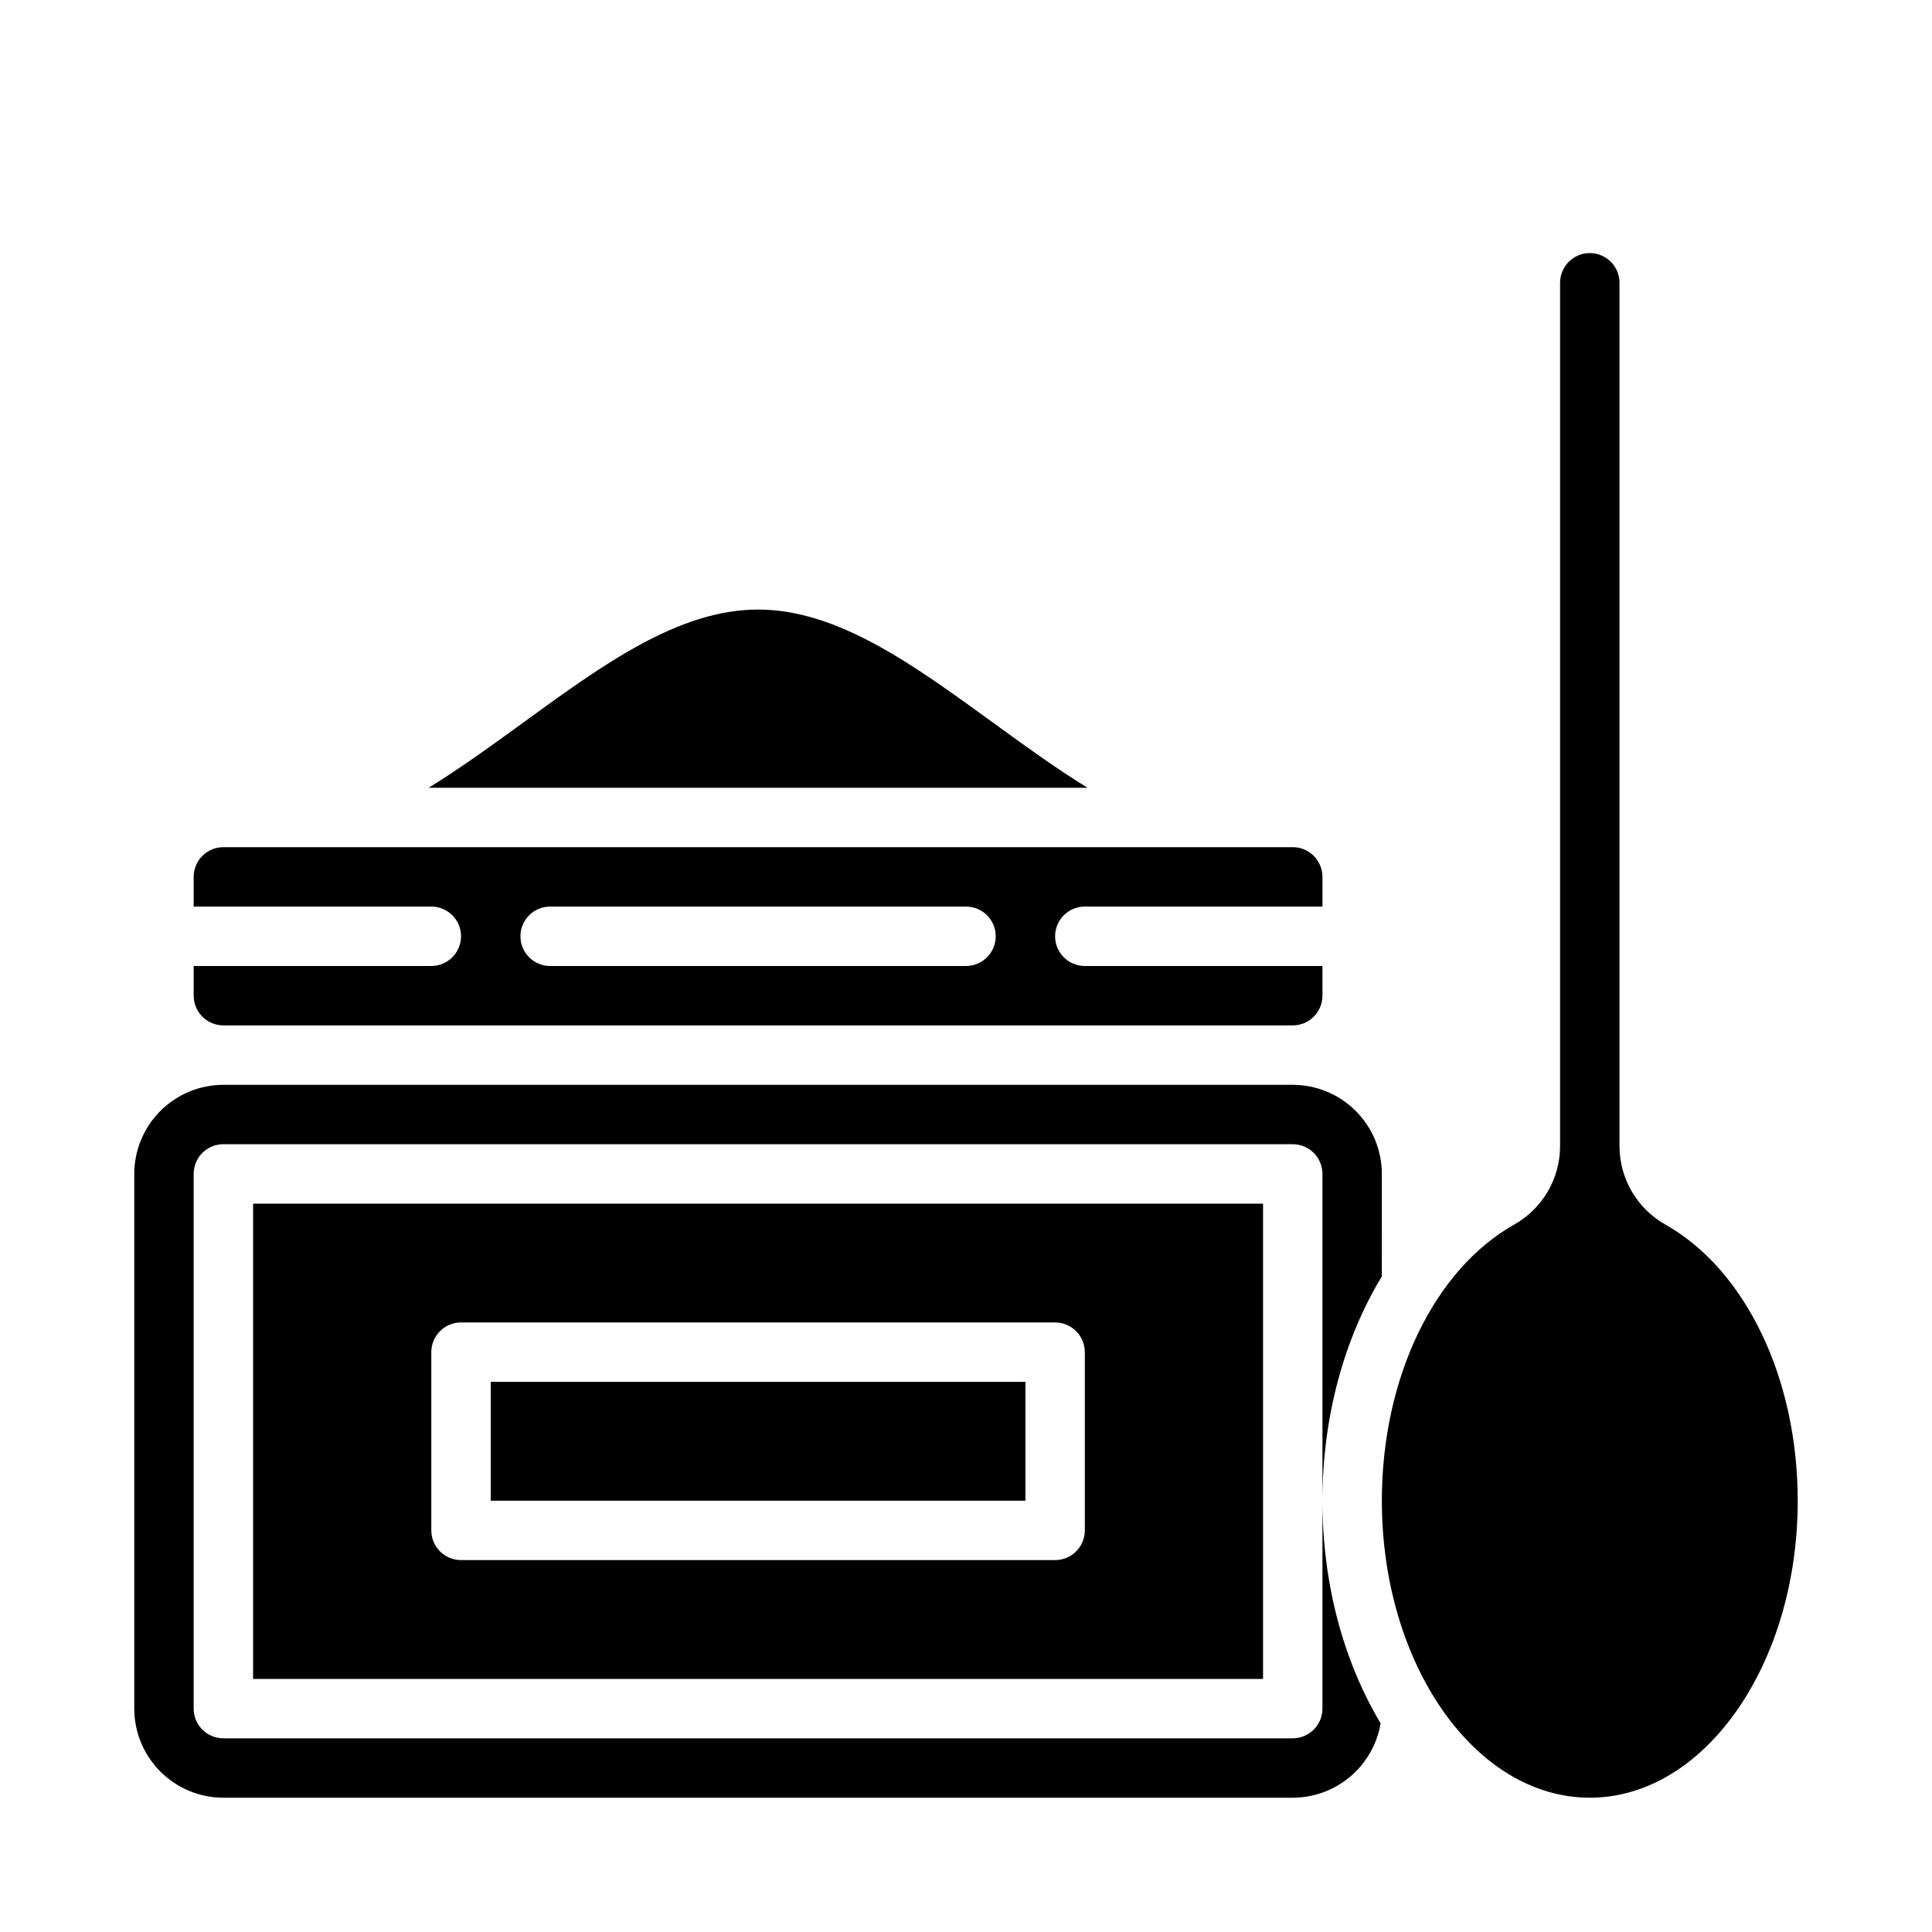
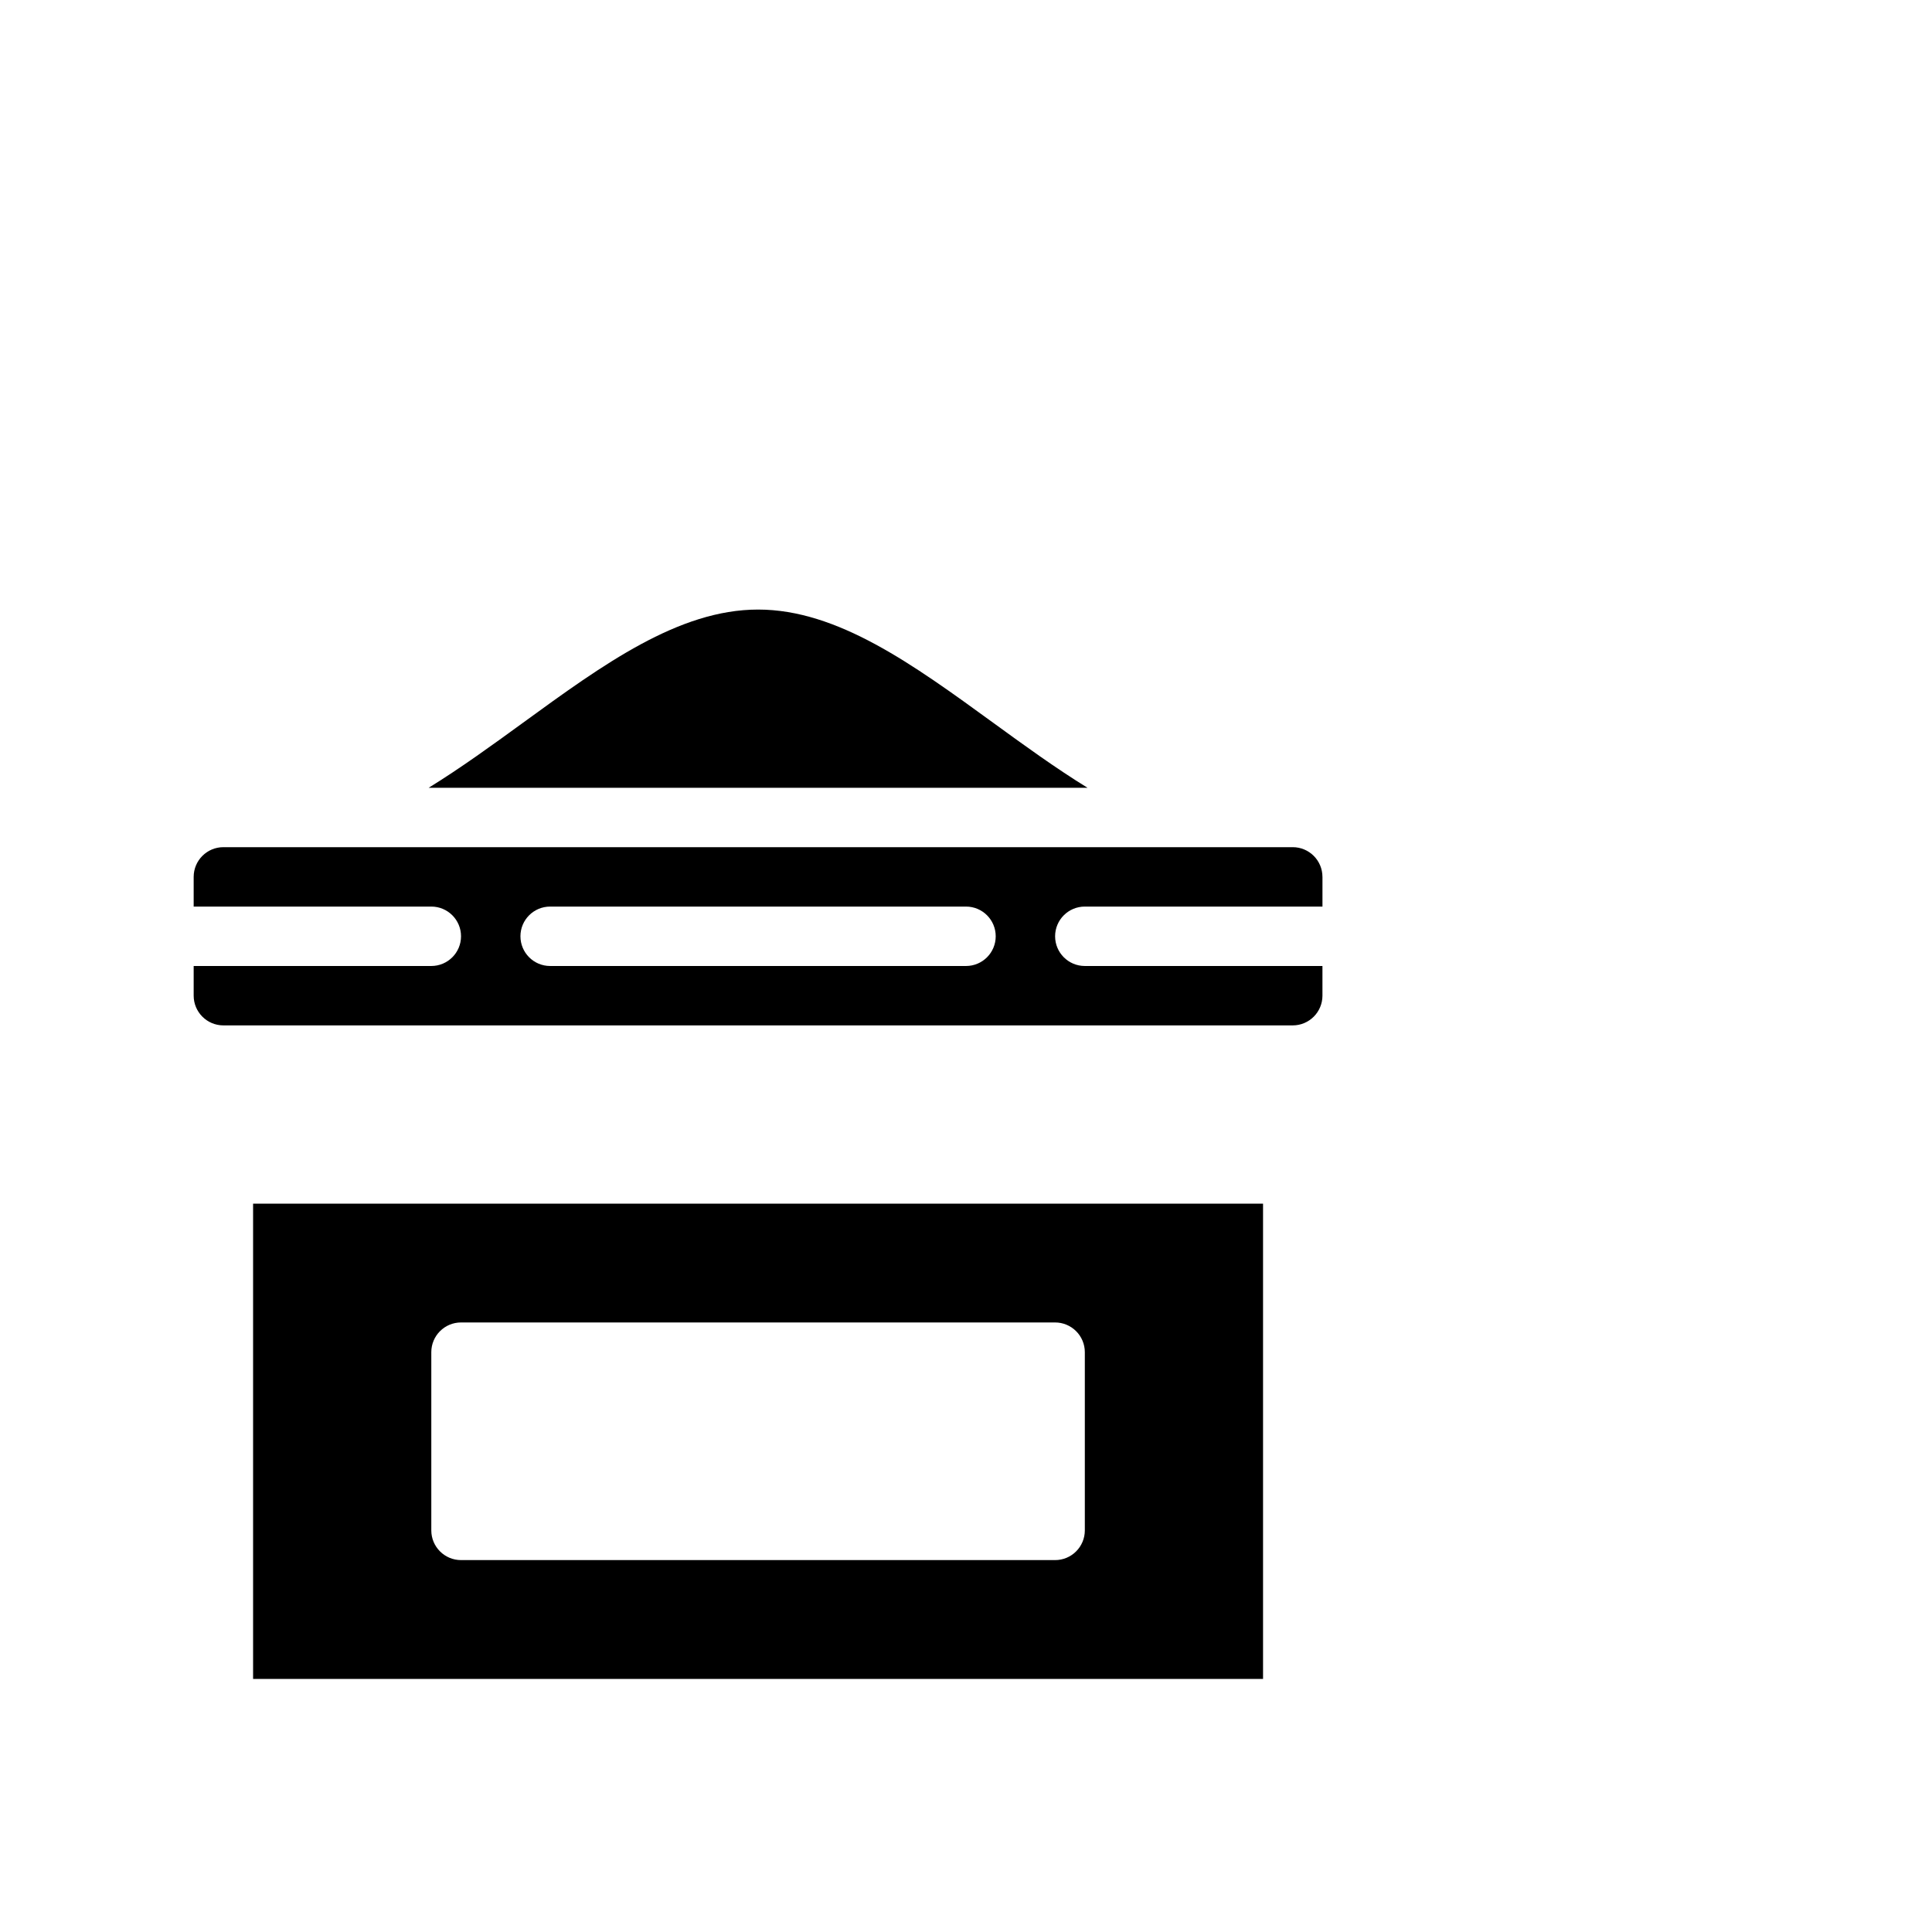
<svg xmlns="http://www.w3.org/2000/svg" fill="#000000" width="800px" height="800px" version="1.1" viewBox="144 144 512 512">
  <g>
    <path d="m211.07 588.93h267.65v-125.95h-267.65zm47.23-86.594v0.004c0-4.348 3.527-7.875 7.875-7.875h157.44c2.09 0 4.09 0.832 5.566 2.309 1.477 1.477 2.309 3.477 2.309 5.566v47.23c0 2.09-0.832 4.09-2.309 5.566-1.477 1.477-3.477 2.305-5.566 2.305h-157.44c-4.348 0-7.875-3.523-7.875-7.871z" />
-     <path d="m494.46 596.8c0 2.086-0.828 4.09-2.305 5.566-1.477 1.473-3.477 2.305-5.566 2.305h-283.39c-4.348 0-7.875-3.523-7.875-7.871v-141.7c0-4.348 3.527-7.871 7.875-7.871h283.39c2.09 0 4.09 0.828 5.566 2.305 1.477 1.477 2.305 3.481 2.305 5.566v86.594c0-22.16 5.758-42.988 15.742-59.441l0.004-27.152c-0.008-6.262-2.496-12.262-6.926-16.691-4.426-4.426-10.43-6.918-16.691-6.922h-283.39c-6.262 0.004-12.266 2.496-16.691 6.922-4.43 4.43-6.918 10.43-6.926 16.691v141.7c0.008 6.258 2.496 12.262 6.926 16.688 4.426 4.43 10.43 6.918 16.691 6.926h283.39c5.586-0.008 10.988-1.992 15.254-5.602 4.262-3.609 7.109-8.613 8.035-14.121-9.984-16.672-15.418-37.301-15.418-58.996z" />
    <path d="m203.2 415.74h283.39c4.348-0.004 7.867-3.527 7.871-7.871v-7.871h-62.973c-4.348 0-7.875-3.527-7.875-7.875s3.527-7.871 7.875-7.871h62.977v-7.871h-0.004c-0.004-4.348-3.523-7.867-7.871-7.871h-283.39c-4.348 0.004-7.867 3.523-7.875 7.871v7.871h62.977c4.348 0 7.875 3.523 7.875 7.871s-3.527 7.875-7.875 7.875h-62.977v7.871c0.008 4.344 3.527 7.867 7.875 7.871zm86.594-31.488h110.21c4.348 0 7.871 3.523 7.871 7.871s-3.523 7.875-7.871 7.875h-110.21c-4.348 0-7.871-3.527-7.871-7.875s3.523-7.871 7.871-7.871z" />
-     <path d="m585.39 468.55c-3.68-2.062-6.746-5.062-8.891-8.695-2.144-3.629-3.289-7.766-3.316-11.984v-228.93c0-4.348-3.523-7.871-7.871-7.871s-7.875 3.523-7.875 7.871v228.93c-0.027 4.219-1.168 8.355-3.312 11.984-2.144 3.633-5.215 6.633-8.895 8.695-21.277 12.039-35.023 40.75-35.023 73.141 0 43.406 24.719 78.719 55.105 78.719 30.383 0 55.105-35.312 55.105-78.719-0.004-32.391-13.75-61.102-35.027-73.141z" />
-     <path d="m274.05 510.21h141.7v31.488h-141.7z" />
    <path d="m407.18 335.52c-21.199-15.418-41.223-29.98-62.281-29.98-21.059 0-41.082 14.562-62.281 29.984-8.199 5.965-16.504 11.996-25.023 17.25l174.61-0.004c-8.52-5.25-16.824-11.285-25.023-17.25z" />
  </g>
</svg>